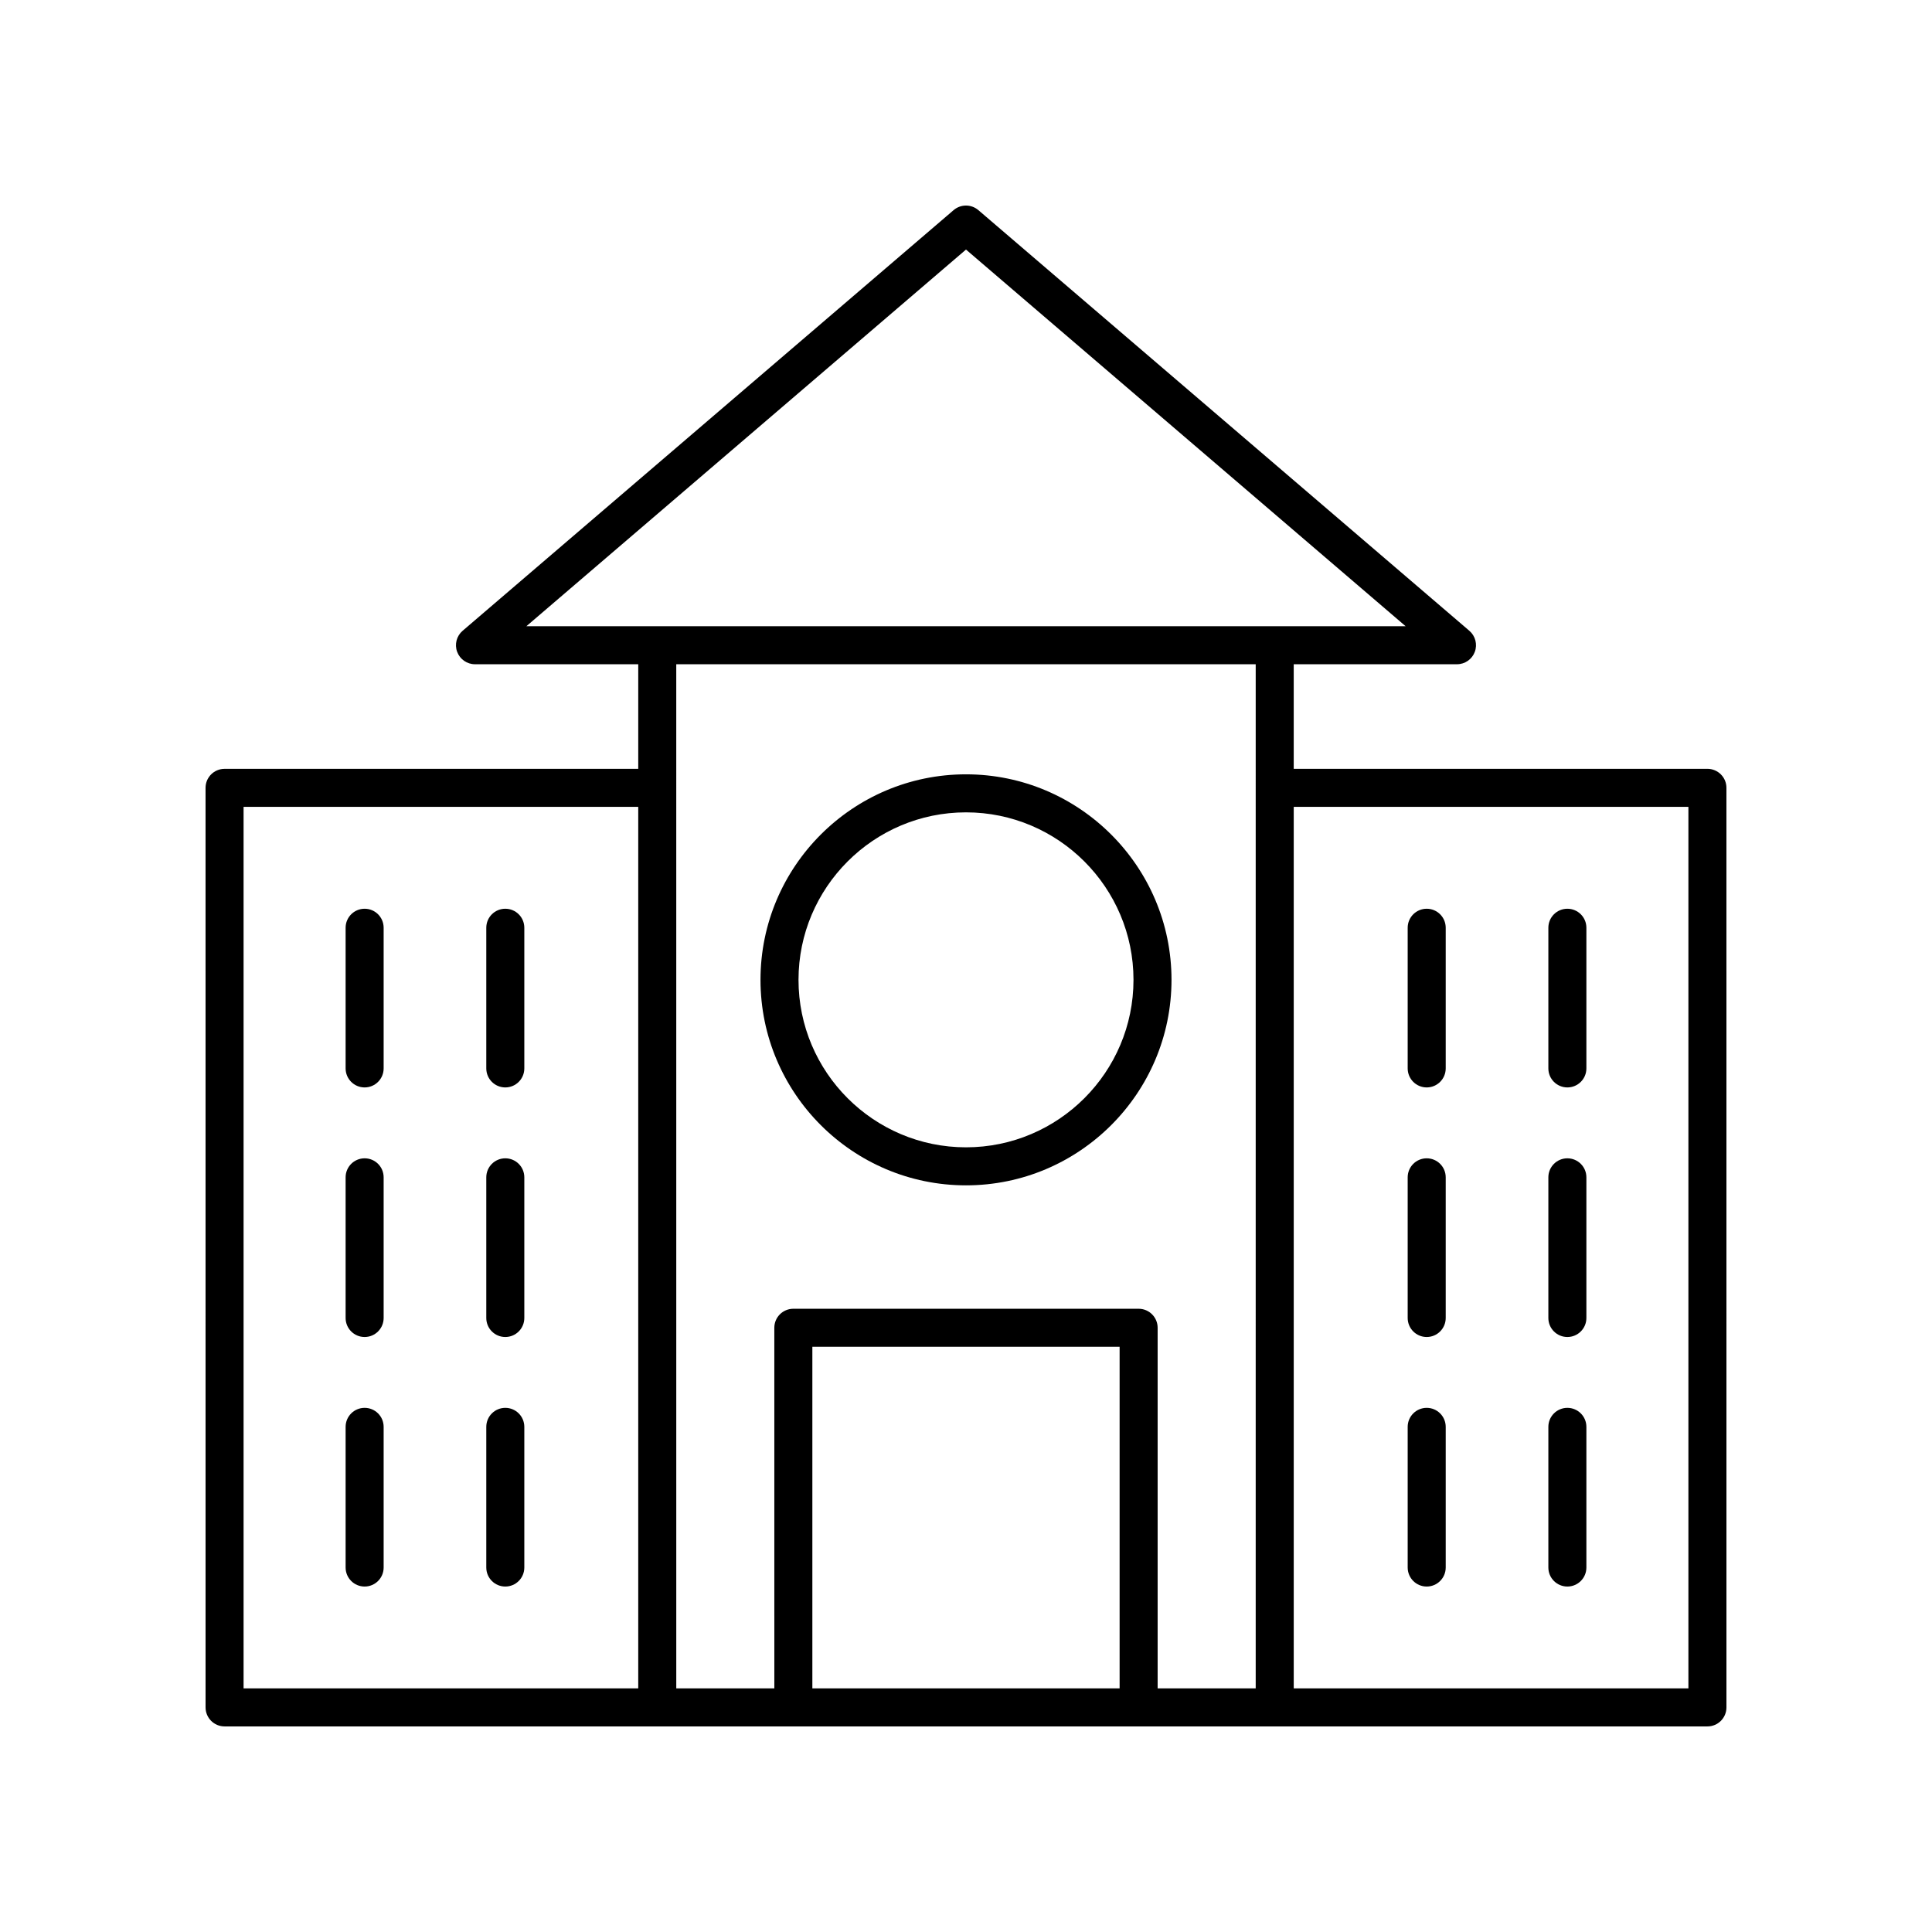
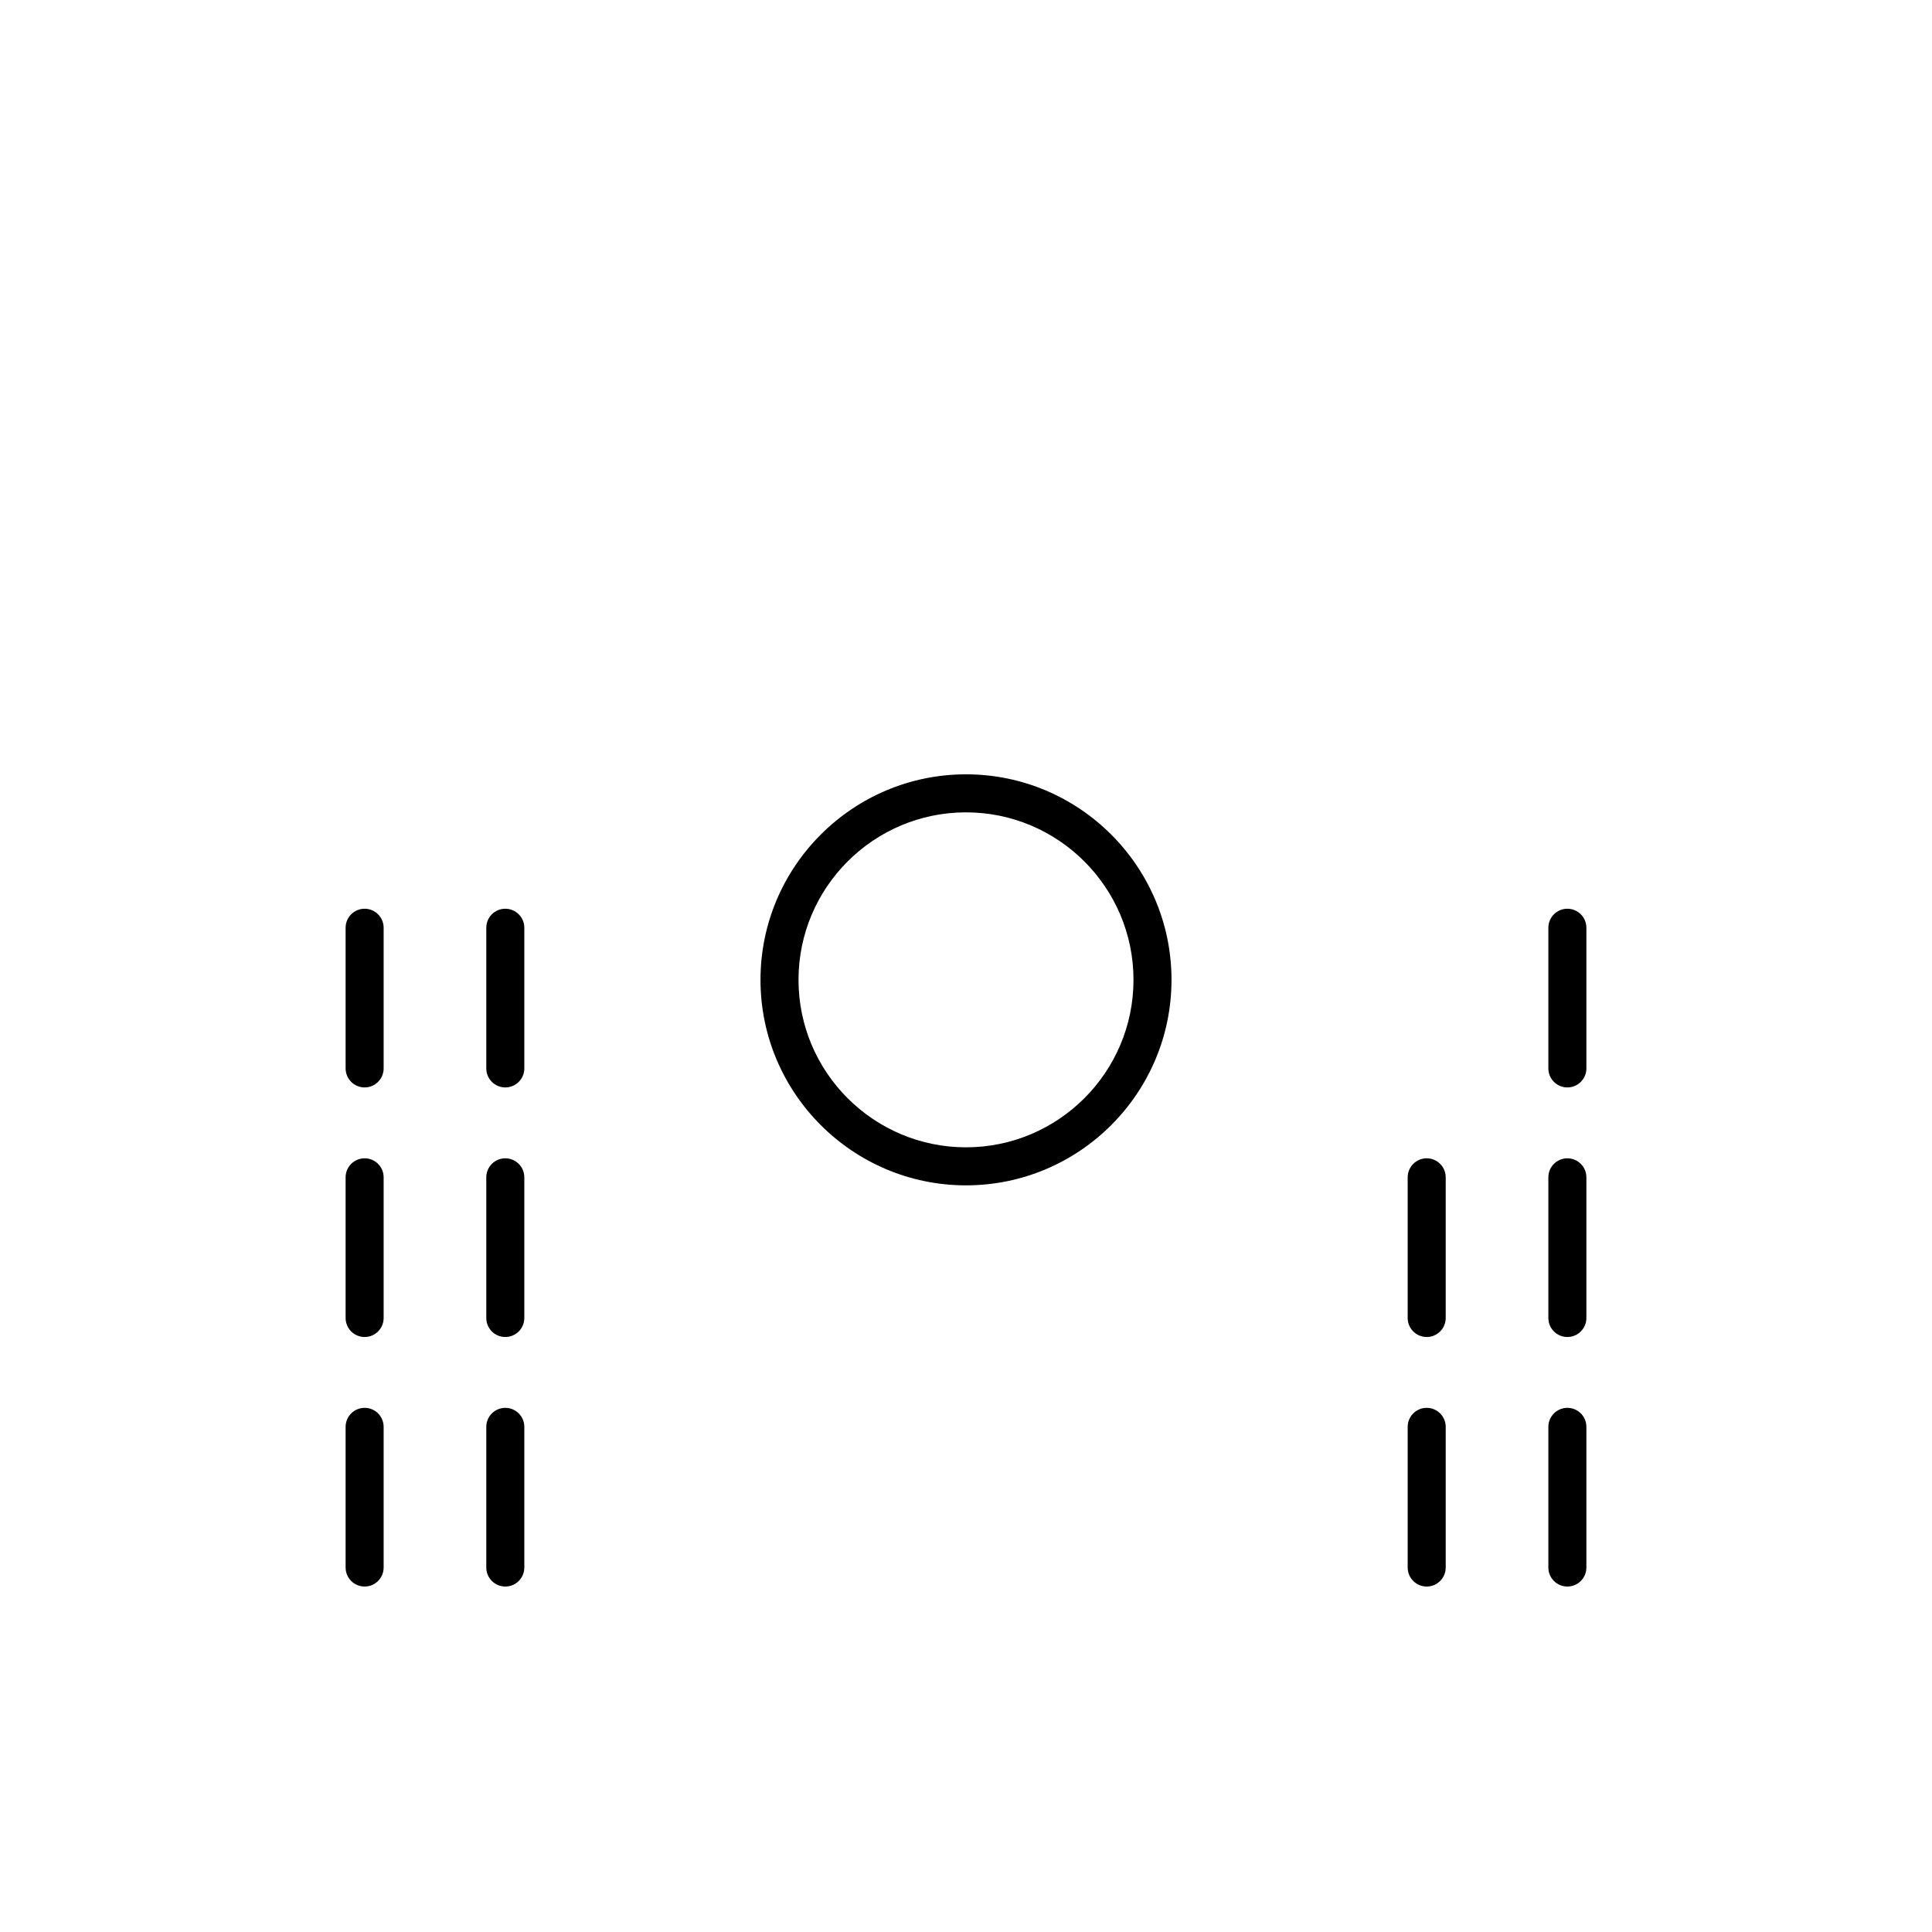
<svg xmlns="http://www.w3.org/2000/svg" fill="#000000" width="800px" height="800px" version="1.1" viewBox="144 144 512 512">
  <g>
-     <path d="m596.48 347.75h-109.63v-27.719h43.266c2.109 0 3.996-1.312 4.727-3.293 0.73-1.977 0.152-4.203-1.449-5.574l-130.12-111.48c-1.883-1.613-4.668-1.613-6.555 0l-130.12 111.48c-1.602 1.371-2.18 3.598-1.449 5.574 0.73 1.977 2.617 3.293 4.727 3.293h43.266v27.719h-109.63c-2.781 0-5.039 2.254-5.039 5.039l0.004 243.69c0 2.785 2.254 5.039 5.039 5.039h392.97c2.781 0 5.039-2.254 5.039-5.039l-0.004-243.7c0-2.781-2.258-5.035-5.039-5.035zm-283.34 243.69h-104.59v-233.62h104.59zm-29.641-281.49 116.5-99.812 116.5 99.812zm157.21 281.49h-81.426v-90.527h81.426zm36.066 0h-25.988v-95.566c0-2.785-2.254-5.039-5.039-5.039h-91.504c-2.781 0-5.039 2.254-5.039 5.039l0.004 95.566h-25.988l-0.004-271.41h153.56zm114.67 0h-104.59v-233.62h104.59z" />
    <path d="m400 458.13c30.031 0 54.461-24.434 54.461-54.465 0-30.027-24.434-54.461-54.461-54.461-30.031 0-54.461 24.434-54.461 54.461-0.004 30.031 24.43 54.465 54.461 54.465zm0-98.848c24.477 0 44.387 19.91 44.387 44.383 0 24.477-19.91 44.387-44.387 44.387s-44.387-19.91-44.387-44.387c0-24.473 19.91-44.383 44.387-44.383z" />
    <path d="m240.63 432.18c2.781 0 5.039-2.254 5.039-5.039v-37.277c0-2.785-2.254-5.039-5.039-5.039-2.781 0-5.039 2.254-5.039 5.039v37.277c0 2.785 2.258 5.039 5.039 5.039z" />
    <path d="m277.91 432.18c2.781 0 5.039-2.254 5.039-5.039v-37.277c0-2.785-2.254-5.039-5.039-5.039-2.781 0-5.039 2.254-5.039 5.039v37.277c0 2.785 2.258 5.039 5.039 5.039z" />
    <path d="m240.63 498.32c2.781 0 5.039-2.254 5.039-5.039v-37.277c0-2.785-2.254-5.039-5.039-5.039-2.781 0-5.039 2.254-5.039 5.039v37.277c0 2.785 2.258 5.039 5.039 5.039z" />
-     <path d="m277.91 498.32c2.781 0 5.039-2.254 5.039-5.039v-37.277c0-2.785-2.254-5.039-5.039-5.039-2.781 0-5.039 2.254-5.039 5.039v37.277c0 2.785 2.258 5.039 5.039 5.039z" />
+     <path d="m277.91 498.32c2.781 0 5.039-2.254 5.039-5.039v-37.277c0-2.785-2.254-5.039-5.039-5.039-2.781 0-5.039 2.254-5.039 5.039v37.277c0 2.785 2.258 5.039 5.039 5.039" />
    <path d="m240.63 564.45c2.781 0 5.039-2.254 5.039-5.039v-37.277c0-2.785-2.254-5.039-5.039-5.039-2.781 0-5.039 2.254-5.039 5.039v37.277c0 2.785 2.258 5.039 5.039 5.039z" />
    <path d="m277.91 564.45c2.781 0 5.039-2.254 5.039-5.039v-37.277c0-2.785-2.254-5.039-5.039-5.039-2.781 0-5.039 2.254-5.039 5.039v37.277c0 2.785 2.258 5.039 5.039 5.039z" />
-     <path d="m522.09 432.18c2.781 0 5.039-2.254 5.039-5.039v-37.277c0-2.785-2.254-5.039-5.039-5.039-2.781 0-5.039 2.254-5.039 5.039v37.277c0.004 2.785 2.258 5.039 5.039 5.039z" />
    <path d="m559.37 432.18c2.781 0 5.039-2.254 5.039-5.039v-37.277c0-2.785-2.254-5.039-5.039-5.039-2.781 0-5.039 2.254-5.039 5.039v37.277c0 2.785 2.258 5.039 5.039 5.039z" />
    <path d="m522.09 498.32c2.781 0 5.039-2.254 5.039-5.039v-37.277c0-2.785-2.254-5.039-5.039-5.039-2.781 0-5.039 2.254-5.039 5.039v37.277c0.004 2.785 2.258 5.039 5.039 5.039z" />
    <path d="m559.37 498.32c2.781 0 5.039-2.254 5.039-5.039v-37.277c0-2.785-2.254-5.039-5.039-5.039-2.781 0-5.039 2.254-5.039 5.039v37.277c0 2.785 2.258 5.039 5.039 5.039z" />
    <path d="m522.09 564.45c2.781 0 5.039-2.254 5.039-5.039v-37.277c0-2.785-2.254-5.039-5.039-5.039-2.781 0-5.039 2.254-5.039 5.039v37.277c0.004 2.785 2.258 5.039 5.039 5.039z" />
    <path d="m559.37 564.45c2.781 0 5.039-2.254 5.039-5.039v-37.277c0-2.785-2.254-5.039-5.039-5.039-2.781 0-5.039 2.254-5.039 5.039v37.277c0 2.785 2.258 5.039 5.039 5.039z" />
  </g>
</svg>